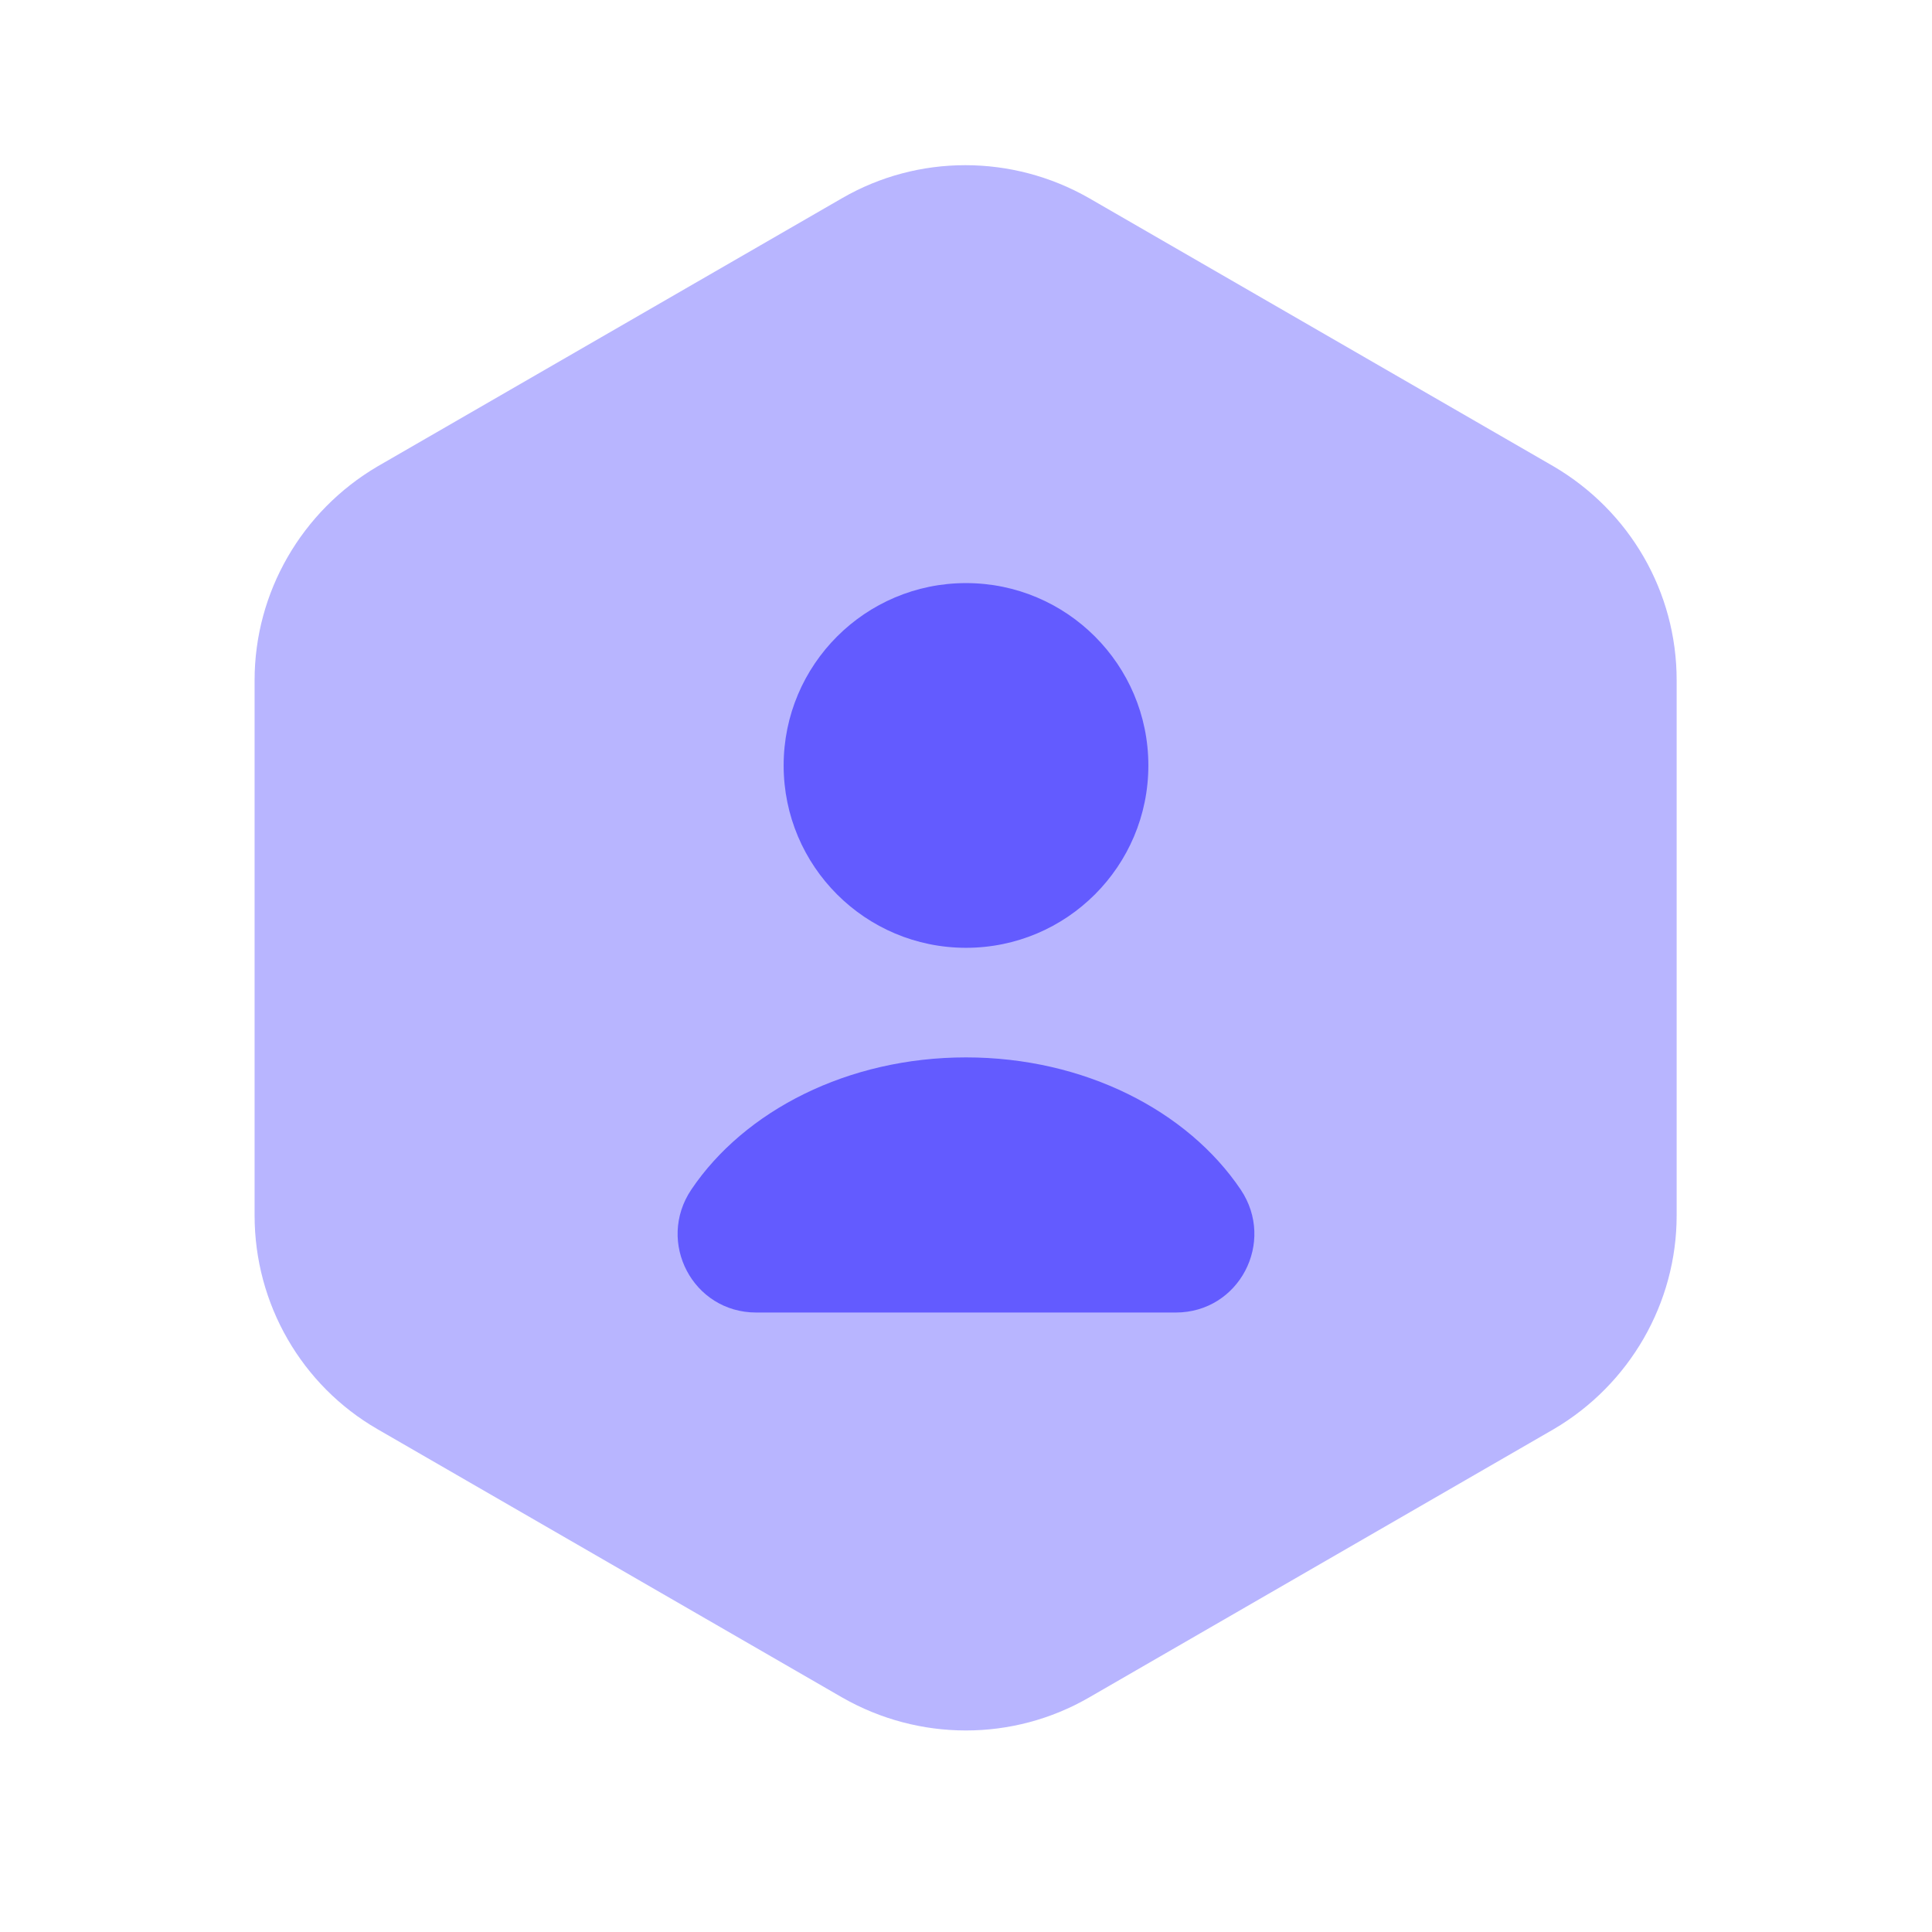
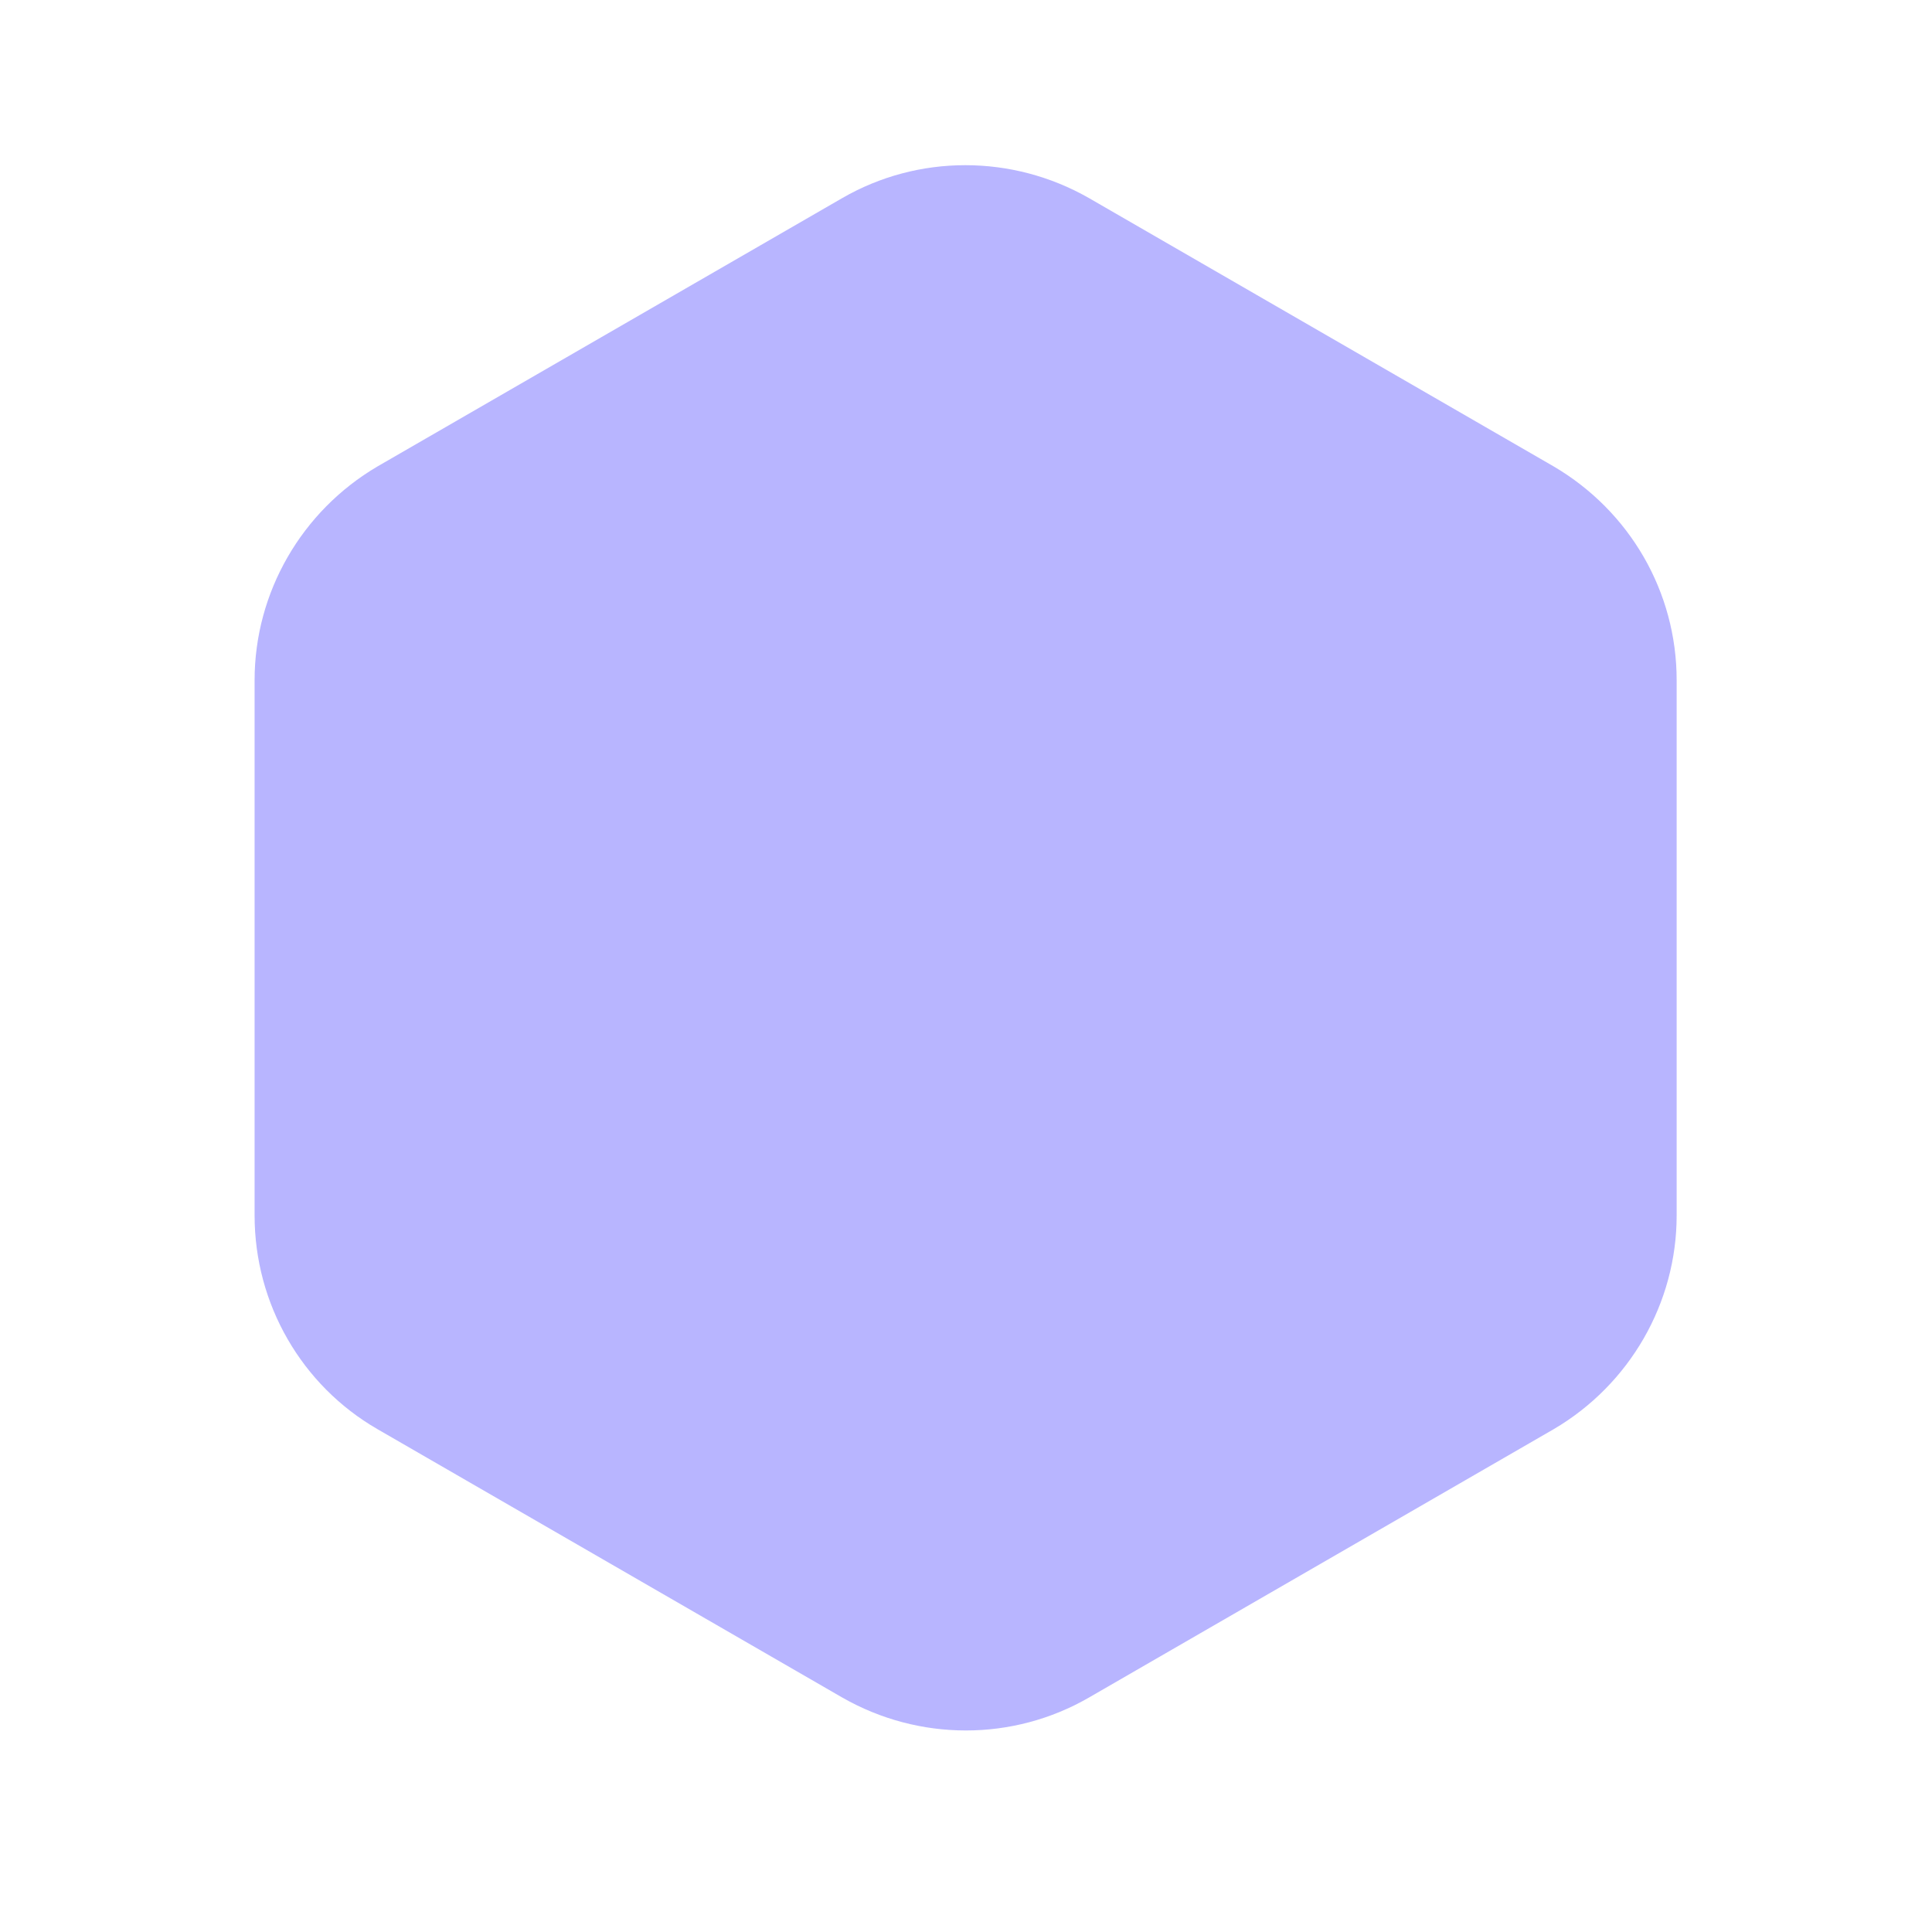
<svg xmlns="http://www.w3.org/2000/svg" width="36" height="36" viewBox="0 0 36 36" fill="none">
  <path opacity="0.45" d="M31.242 12.674V22.649C31.242 24.282 30.367 25.799 28.952 26.63L20.29 31.632C18.875 32.449 17.125 32.449 15.696 31.632L7.033 26.63C5.619 25.813 4.744 24.297 4.744 22.649V12.674C4.744 11.04 5.619 9.524 7.033 8.692L15.696 3.69C17.11 2.874 18.86 2.874 20.29 3.69L28.952 8.692C30.367 9.524 31.242 11.026 31.242 12.674Z" fill="#635BFF" />
-   <path d="M18 17.661C19.877 17.661 21.398 16.14 21.398 14.263C21.398 12.387 19.877 10.865 18 10.865C16.123 10.865 14.602 12.387 14.602 14.263C14.602 16.14 16.123 17.661 18 17.661Z" fill="#635BFF" />
-   <path d="M21.908 24.457C23.09 24.457 23.775 23.145 23.119 22.167C22.127 20.695 20.202 19.703 18 19.703C15.798 19.703 13.873 20.695 12.881 22.167C12.225 23.145 12.91 24.457 14.092 24.457H21.908Z" fill="#635BFF" />
</svg>